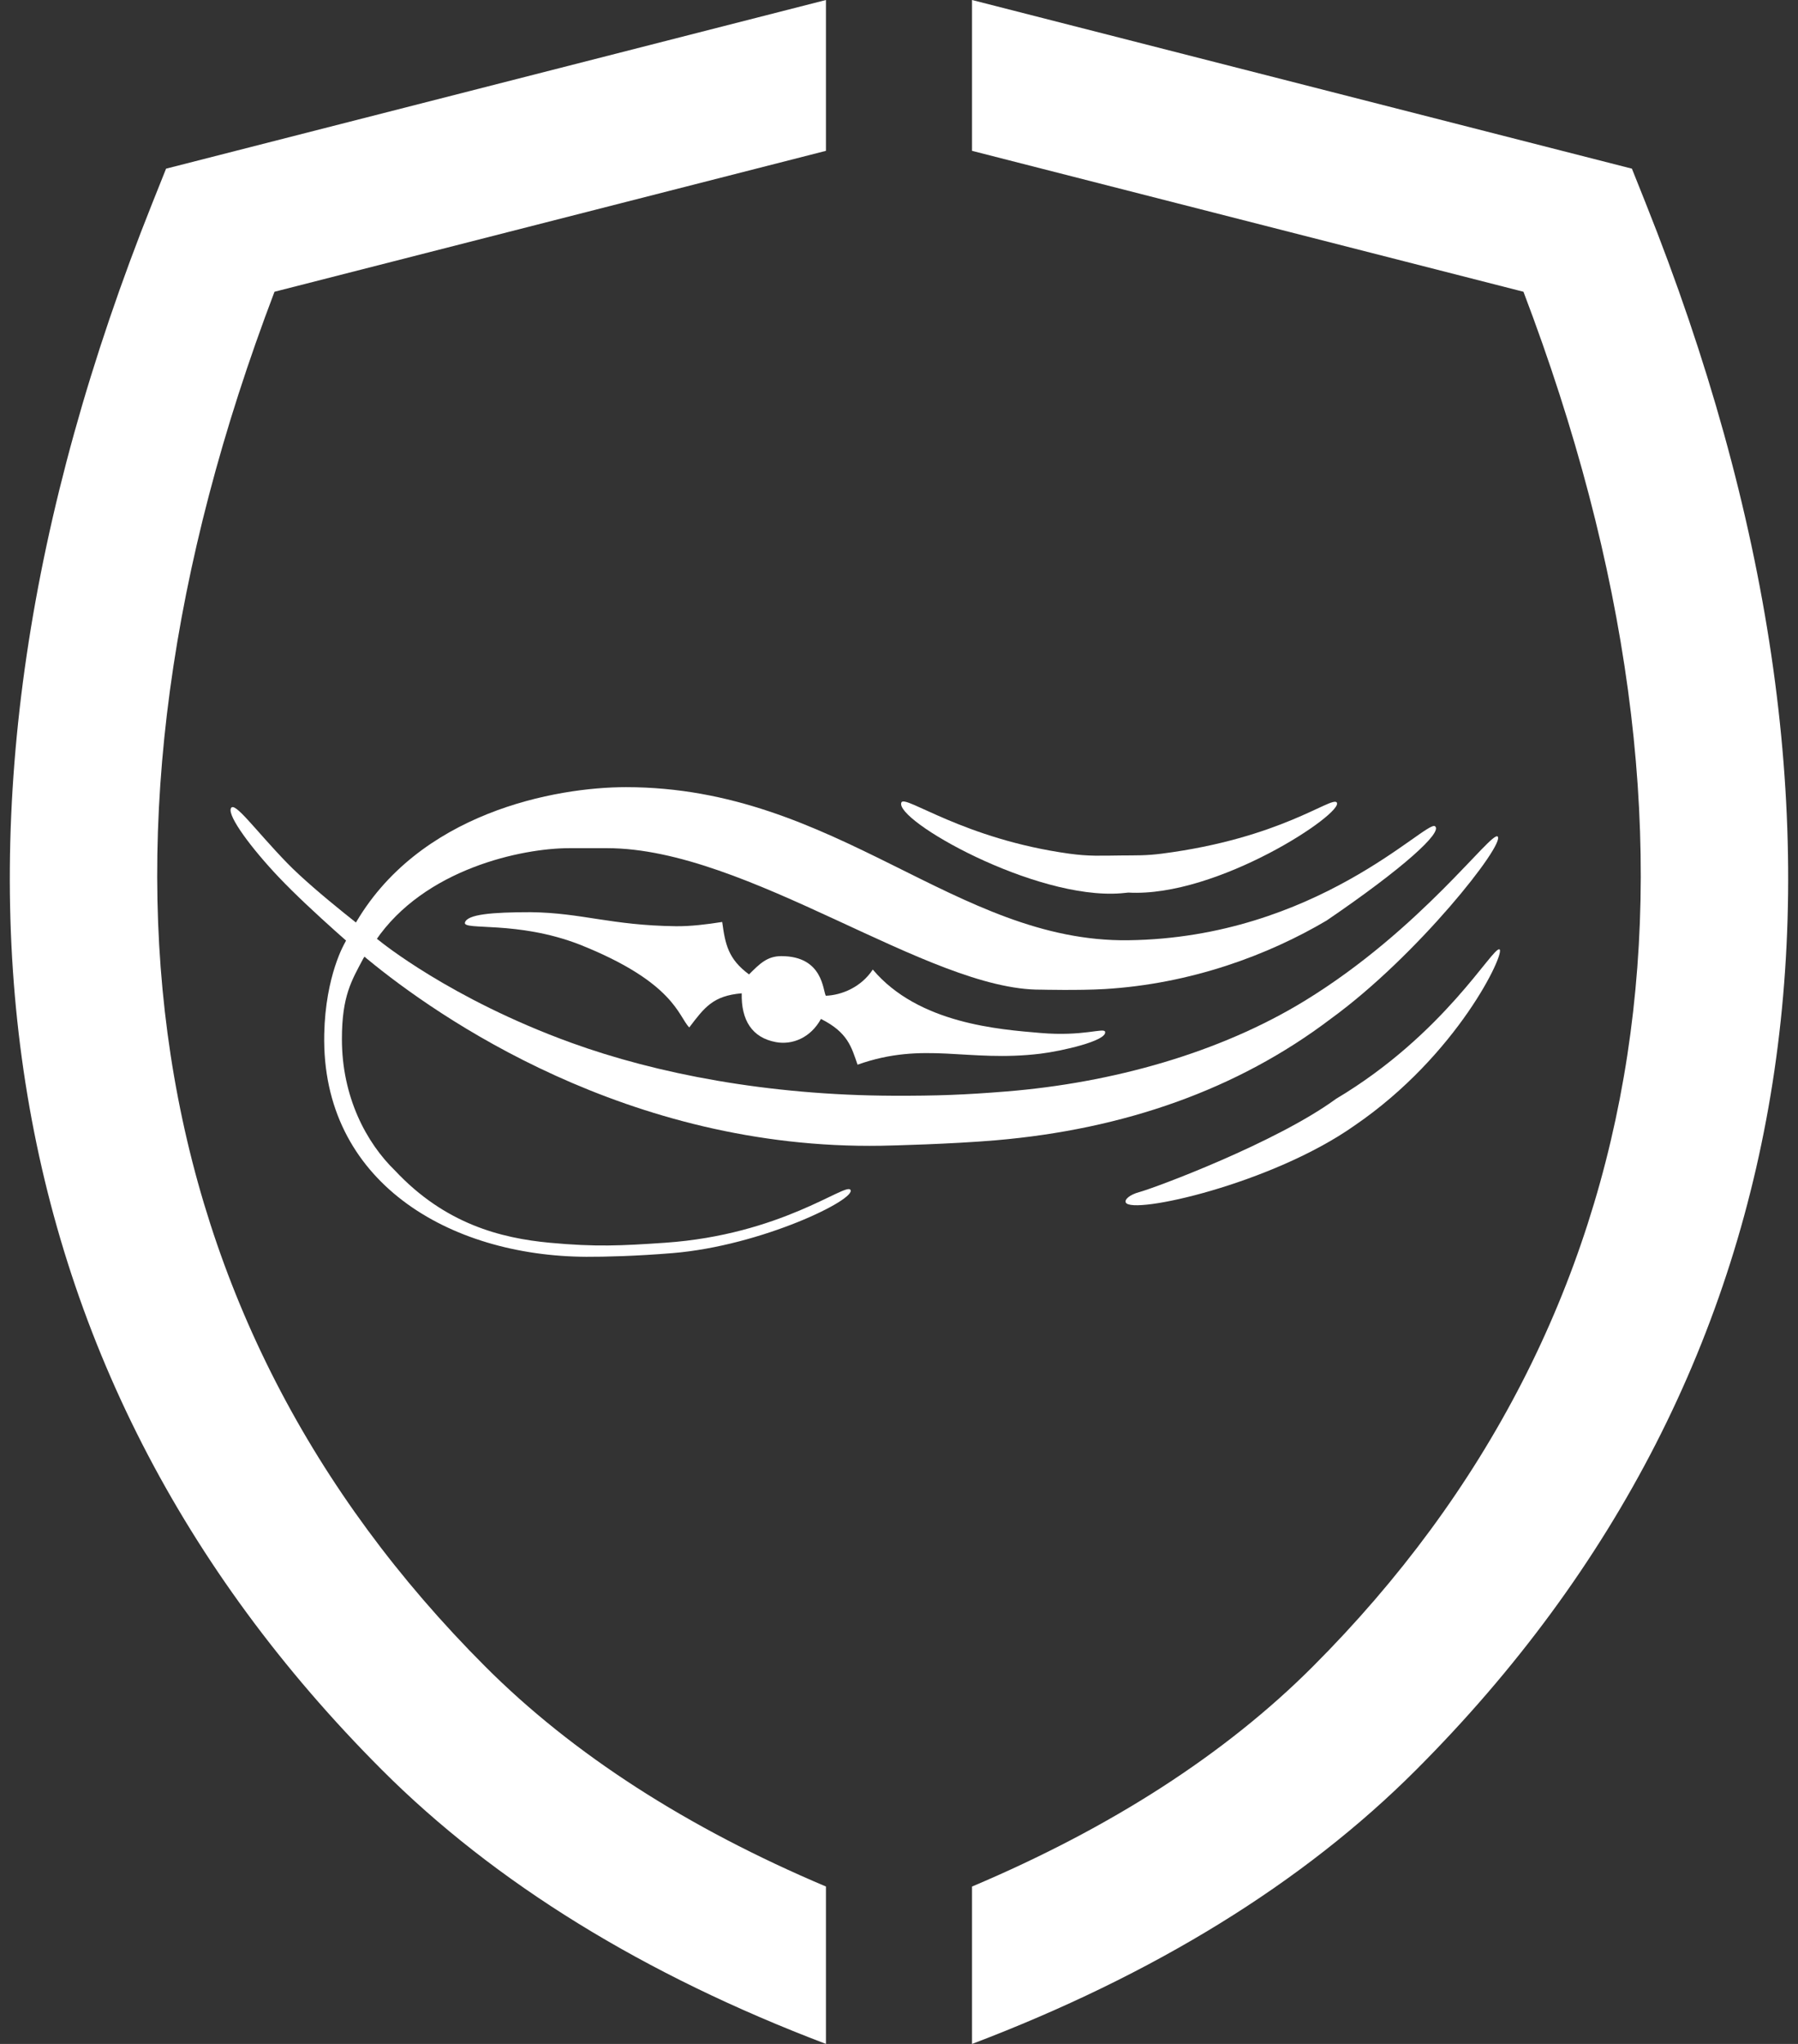
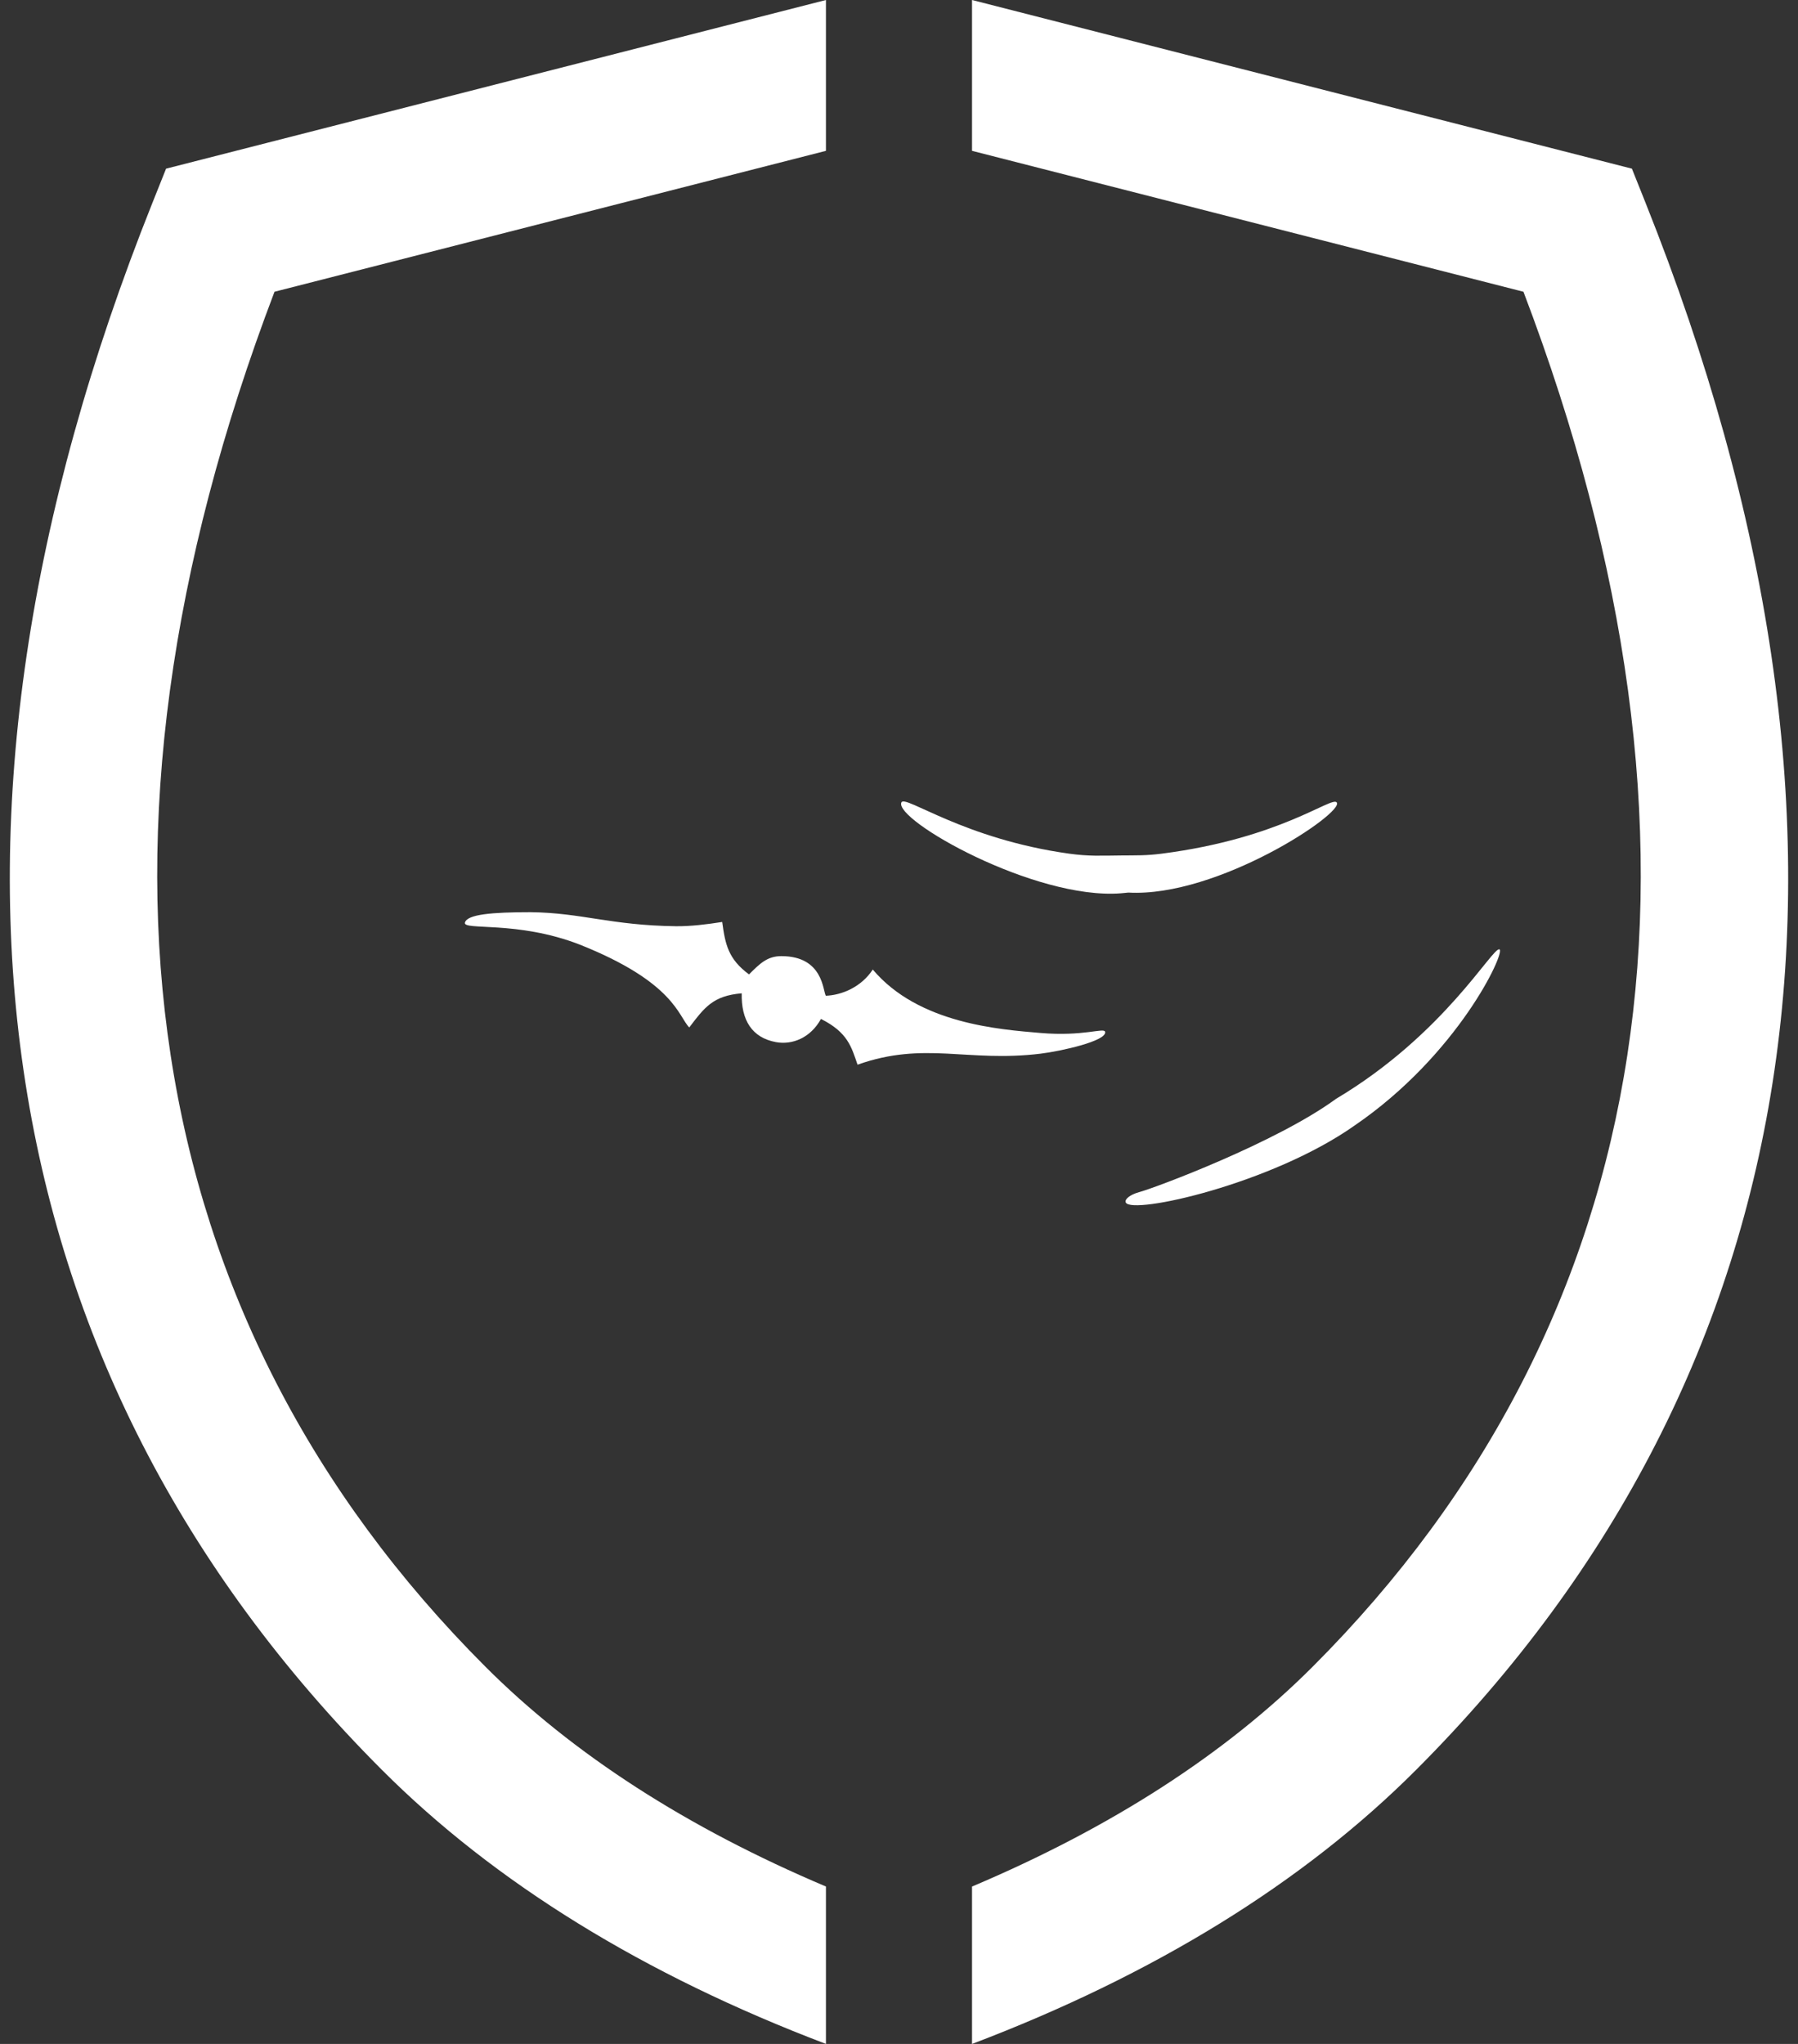
<svg xmlns="http://www.w3.org/2000/svg" id="Layer_1" version="1.1" viewBox="0 0 88 100">
  <rect x="0" y="0" width="88" height="100" fill="#333333" stroke="none" />
  <defs>
    <style>
      .st0 {
        fill-rule: evenodd;
      }

      .st0, .st1 {
        fill: #fff;
      }
    </style>
  </defs>
  <g>
-     <path class="st0" d="M16.882,46.121l.418-.775c3.133-5.611,9.924-6.834,13.337-6.834,10.324,0,16.142,7.6,24.587,7.49,9.19-.12,14.572-5.888,15.008-5.579.4.283-1.552,2.059-5.301,4.613-2.845,1.683-6.632,3.103-10.871,3.354-1.256.074-3.103.029-3.103.029-5.498.053-14.352-6.922-21.245-6.922h-1.849c-2.3,0-7.101,1.002-9.488,4.536h-.029l-.567.865c-.567,1.073-1.045,1.819-1.045,3.938,0,2.835,1.193,5.072,2.603,6.439,2.44,2.602,5.168,3.303,7.572,3.527,2.238.209,3.491.147,5.64,0,5.669-.388,8.807-2.926,9.069-2.595.358.447-4.326,2.745-8.712,3.103-1.785.146-3.299.183-4.207.179-6.713-.03-12.977-3.67-12.83-10.89.06-2.895,1.014-4.476,1.014-4.476" />
    <path class="st1" d="M44.119,39.258c.179-.387,3.043,1.791,8.207,2.507.968.134,1.545.099,2.534.089.782-.008,1.228.011,2.002-.089,5.816-.747,8.305-2.817,8.561-2.507.406.496-5.819,4.656-10.199,4.412-.121.014-.243.025-.364.035-4.236.328-11.13-3.602-10.741-4.447" />
    <path class="st1" d="M35.347,45.107c.149,1.104.299,1.819,1.313,2.566.525-.525.89-.894,1.582-.894,2.053,0,2.028,1.7,2.177,1.938.776-.029,1.73-.418,2.298-1.282,2.238,2.655,6.21,2.932,8.206,3.103,2.088.18,3.107-.27,3.163-.06.119.449-2.179.956-3.163,1.074-3.586.435-5.669-.626-8.952.538-.298-.865-.477-1.582-1.791-2.238-.507.924-1.402,1.282-2.207,1.133-1.168-.216-1.701-1.074-1.671-2.387-1.402.119-1.821.686-2.567,1.67-.535-.535-.715-2.208-5.37-4.057-3.056-1.185-5.72-.67-5.609-1.074.111-.403,1.313-.508,3.223-.508,2.507.031,3.903.645,7.101.687.711.008,1.522-.09,2.268-.209" />
    <path class="st1" d="M73.39,46.449c.3.137-2.029,5.162-7.101,8.624-4.047,2.852-10.894,4.374-11.19,3.759-.072-.151.209-.387.657-.507.776-.209,6.711-2.424,9.637-4.566,5.311-3.163,7.668-7.459,7.996-7.31" />
-     <path class="st1" d="M17.981,46.926s-2.754-2.341-4.326-3.998c-1.36-1.433-2.506-2.985-2.358-3.371.156-.407,1.174,1.033,2.745,2.655,1.43,1.476,4.535,3.82,4.535,3.82,0,0,3.445,2.832,9.37,4.982,4.183,1.518,9.63,2.571,15.754,2.595,2.155.009,3.55-.047,5.551-.209,5.162-.417,10.424-1.873,14.621-4.445,5.687-3.486,9.13-8.324,9.428-8.027.372.374-3.922,5.834-8.175,8.922-4.566,3.461-10.116,5.401-16.382,5.938-2.182.186-5.107.26-5.608.268-12.413.209-21.753-6.325-25.154-9.131" />
  </g>
  <path class="st1" d="M80.545,9.939l-.674-1.687L47.574 0v7.38l26.989,6.894c10.269,26.984,6.721,50.212-10.307,67.26-4.295,4.298-9.906,7.899-16.682,10.766v7.701c8.884-3.373,16.201-7.869,21.739-13.414,19.561-19.581,23.448-46.084,11.232-76.647" />
  <path class="st1" d="M40.425,92.299c-6.776-2.867-12.387-6.468-16.68-10.768C6.715,64.486,3.166,41.258,13.435,14.274l26.989-6.894V0L8.128,8.252l-.674,1.687C-4.76,40.501-.876,67.004,18.685,86.585c5.541,5.546,12.855,10.041,21.739,13.414v-7.701h0Z" />
</svg>